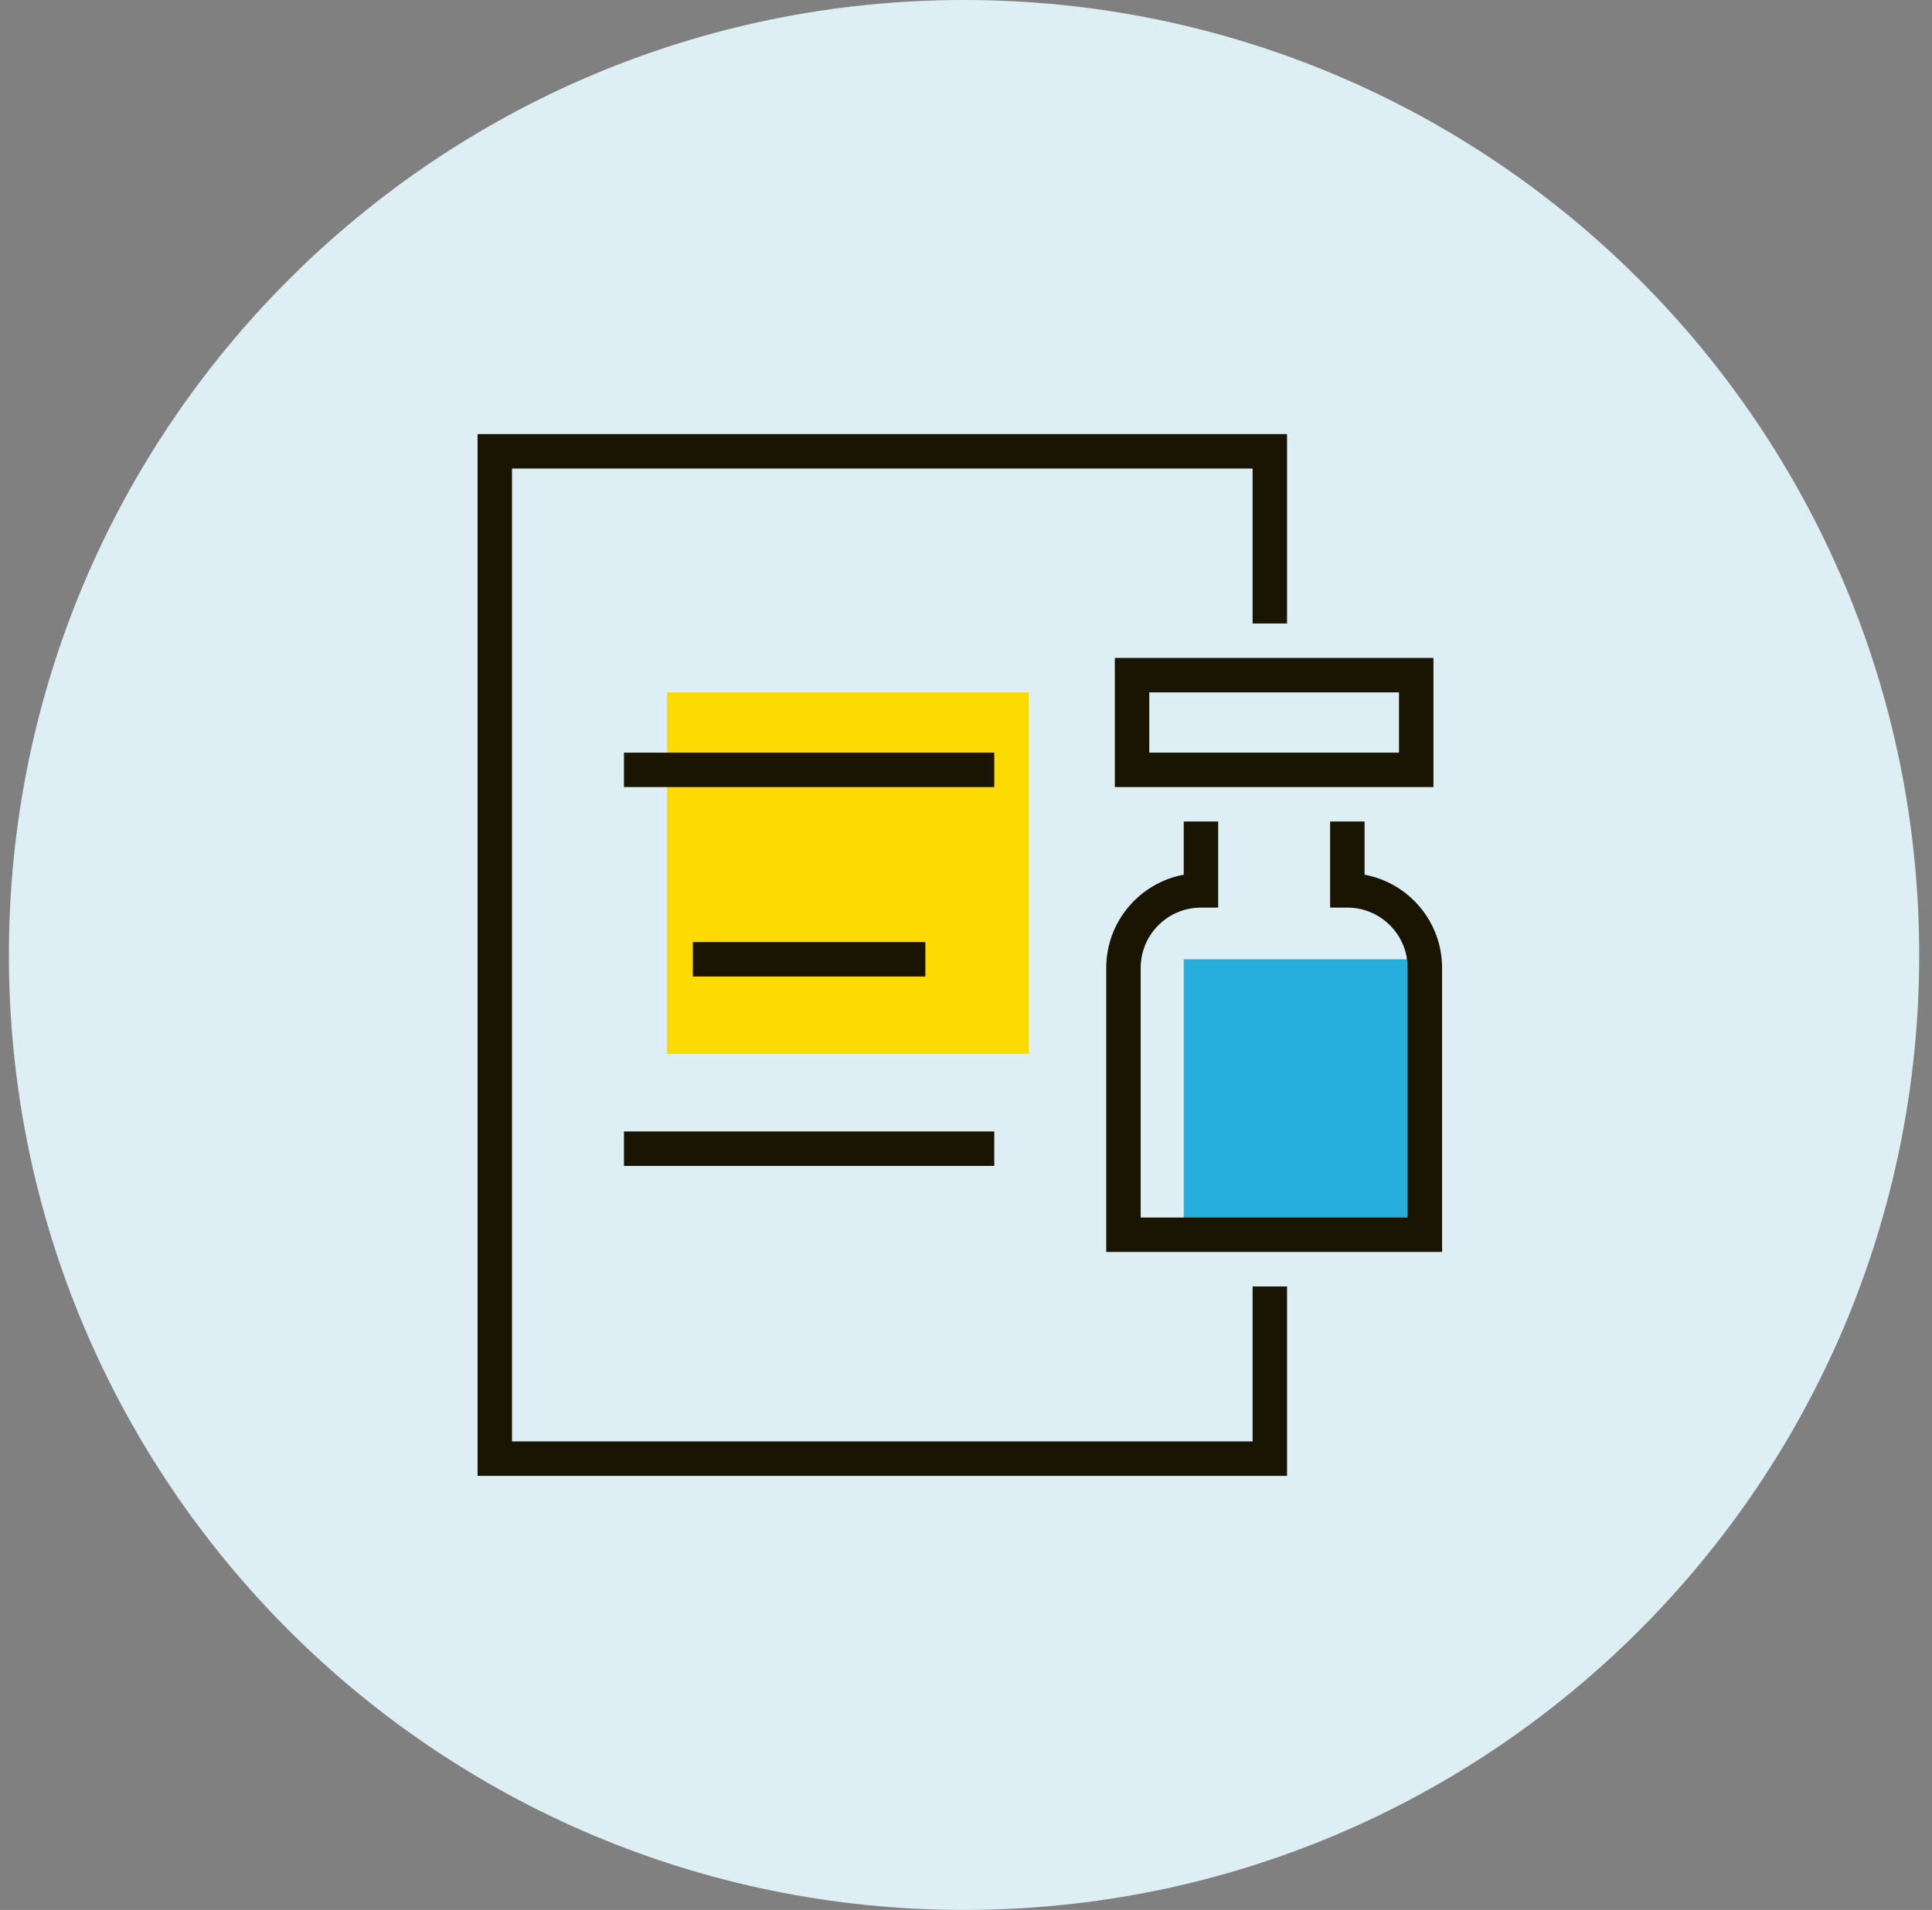
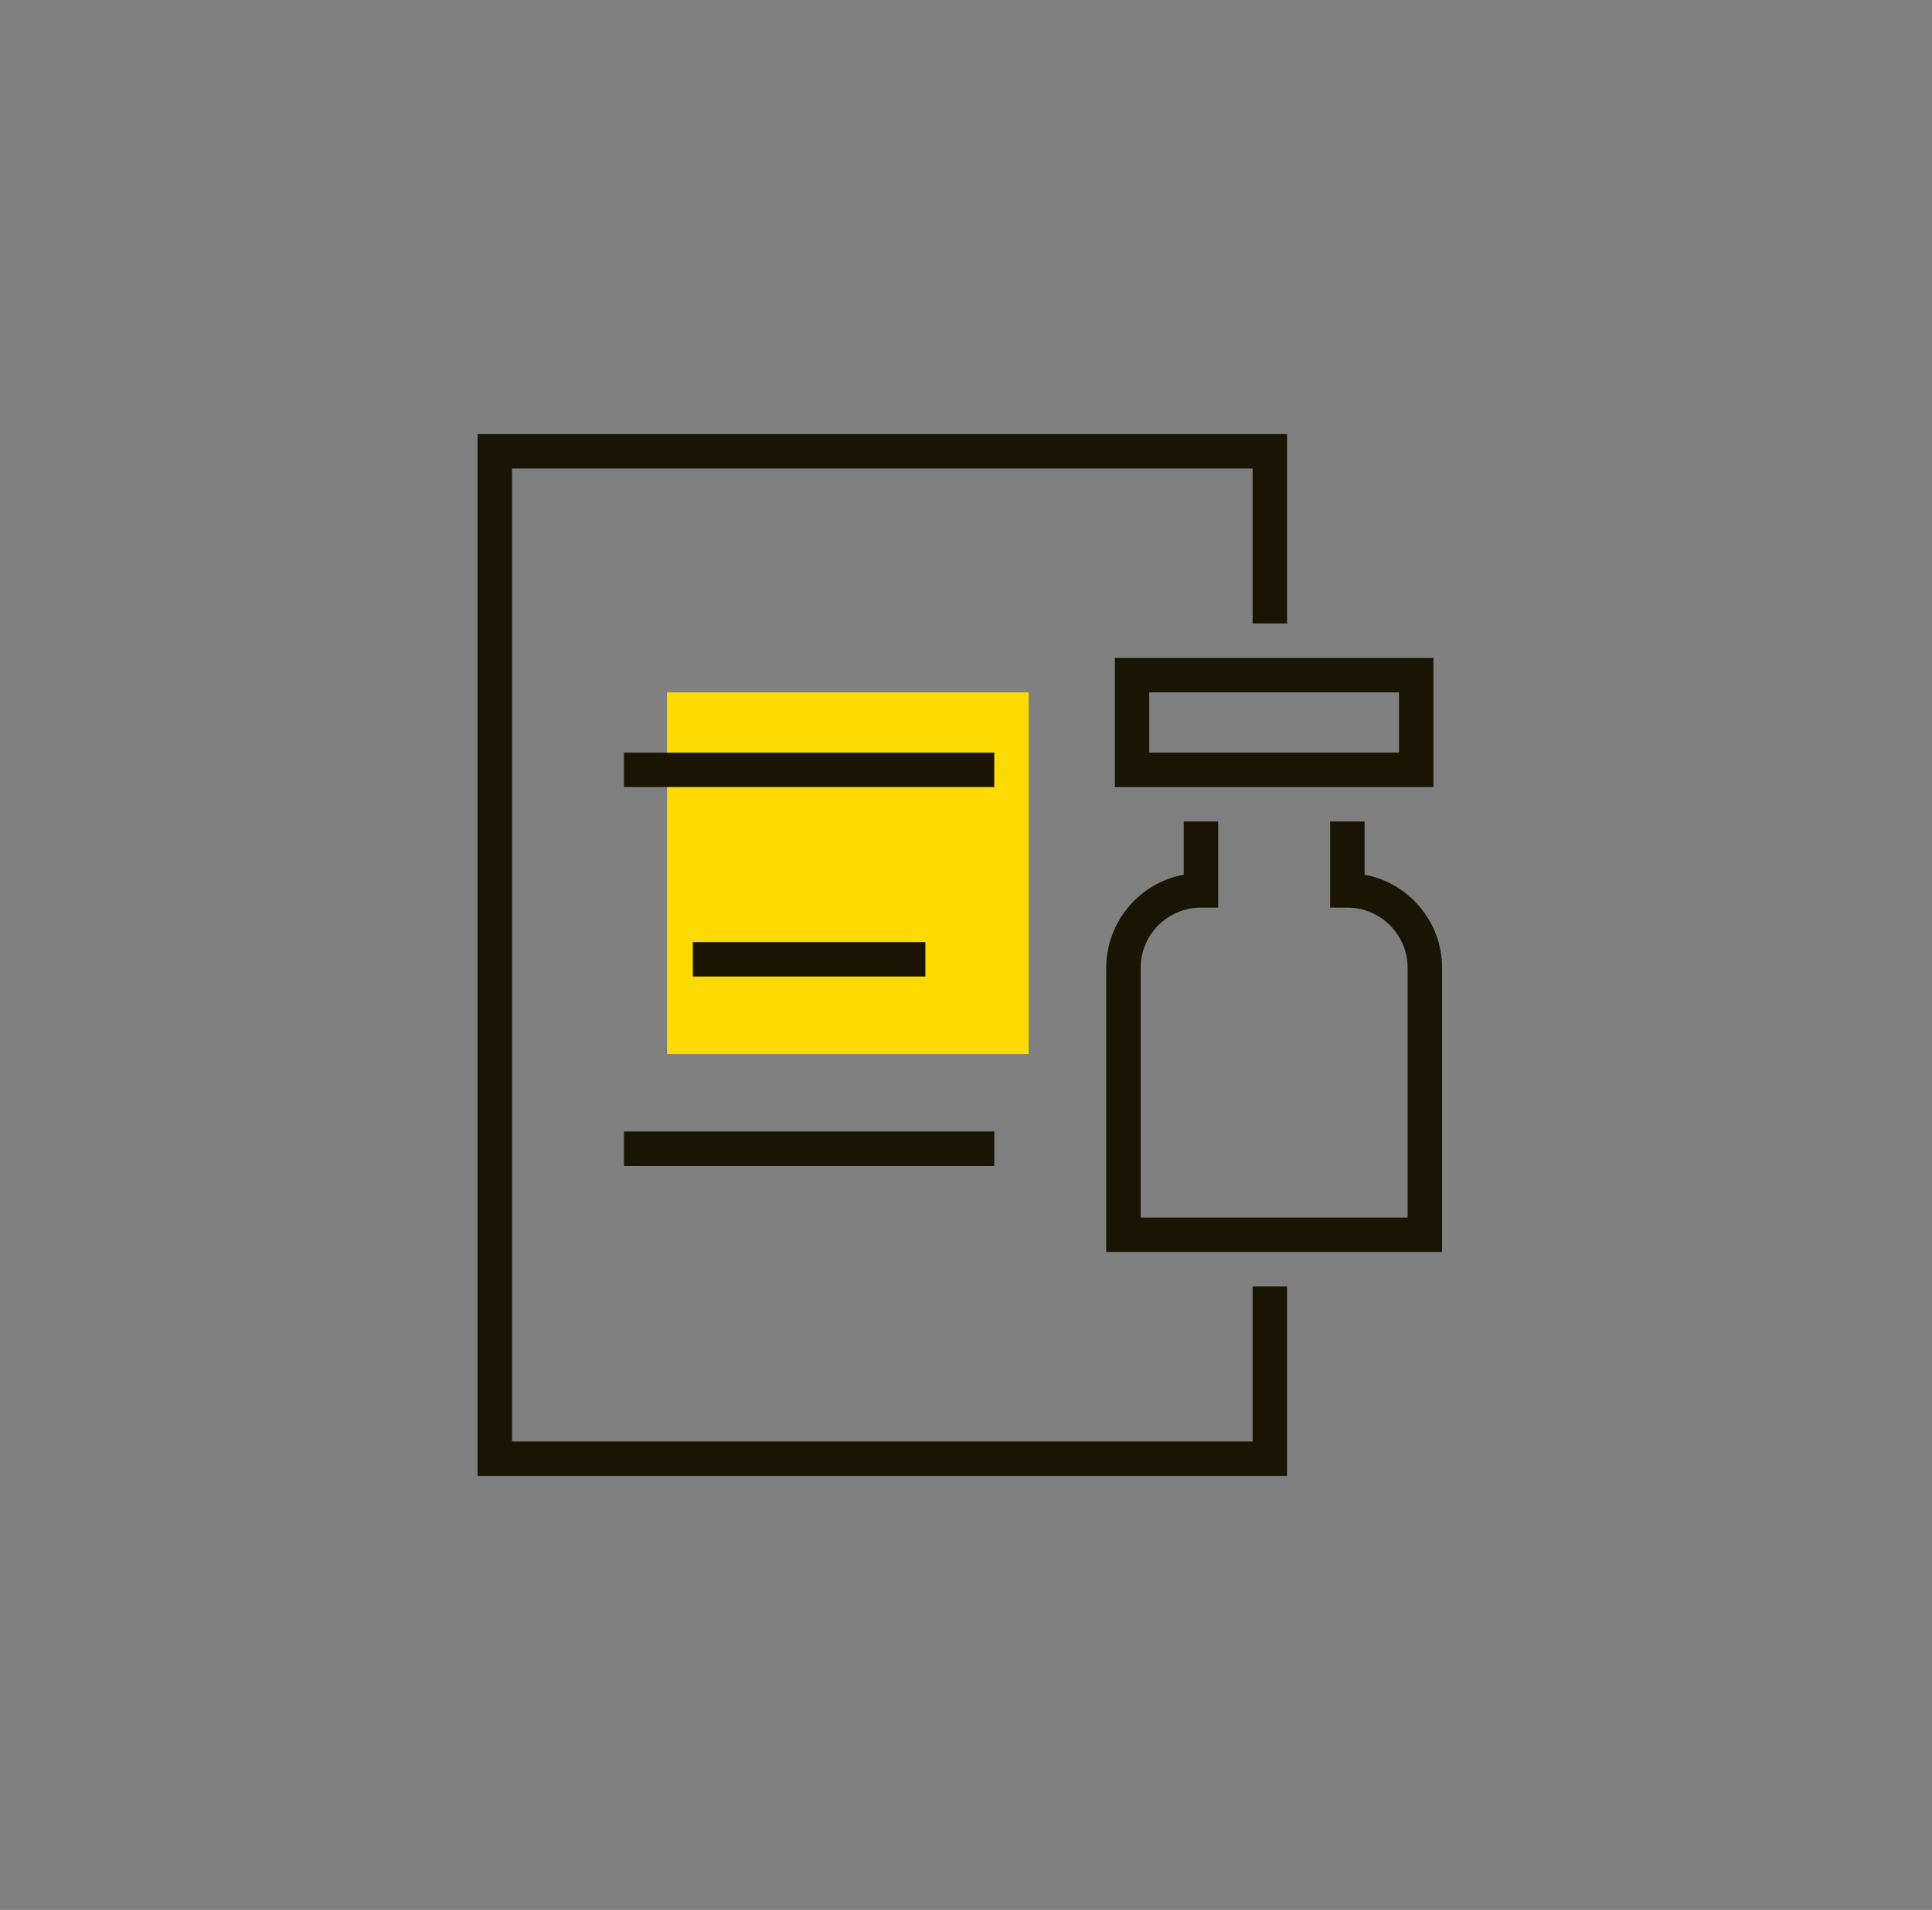
<svg xmlns="http://www.w3.org/2000/svg" width="89" height="88" viewBox="0 0 89 88" fill="none">
  <rect x="0" y="0" width="89" height="88" fill="#808080" stroke="none" />
  <g clip-path="url(#clip0_2157_1470)">
-     <path d="M44.41 88C68.711 88 88.41 68.3 88.41 44C88.41 19.7 68.711 0 44.41 0C20.11 0 0.41 19.7 0.41 44C0.41 68.3 20.11 88 44.41 88Z" fill="#DDEFF5" />
    <g clip-path="url(#clip1_2157_1470)">
      <path d="M30.727 48.562H47.389V31.901L30.727 31.901L30.727 48.562Z" fill="#FDDA01" />
-       <path d="M65.638 56.892V44.198H54.53V56.892H65.638Z" fill="#28AEDD" />
      <path d="M66.431 57.685H50.96V44.595C50.96 42.46 52.503 40.675 54.53 40.302V37.851H56.117V41.818H55.324C53.792 41.818 52.547 43.063 52.547 44.595V56.099H64.844V44.595C64.844 43.063 63.599 41.818 62.067 41.818H61.274V37.851H62.861V40.302C64.888 40.675 66.431 42.456 66.431 44.595V57.685Z" fill="#191502" />
      <path d="M66.034 36.264H51.356V30.314H66.034V36.264ZM52.943 34.677H64.447V31.901H52.943V34.677Z" fill="#191502" />
      <path d="M59.289 68H22V20H59.289V28.727H57.703V21.587H23.587V66.413H57.703V59.273H59.289V68Z" fill="#191502" />
      <path d="M42.628 43.405H31.917V44.992H42.628V43.405Z" fill="#191502" />
      <path d="M45.802 52.132H28.744V53.719H45.802V52.132Z" fill="#191502" />
      <path d="M45.802 34.678H28.744V36.264H45.802V34.678Z" fill="#191502" />
    </g>
  </g>
  <defs>
    <clipPath id="clip0_2157_1470">
      <rect width="88" height="88" fill="white" transform="translate(0.41)" />
    </clipPath>
    <clipPath id="clip1_2157_1470">
      <rect width="44.43" height="48" fill="white" transform="translate(22 20)" />
    </clipPath>
  </defs>
</svg>